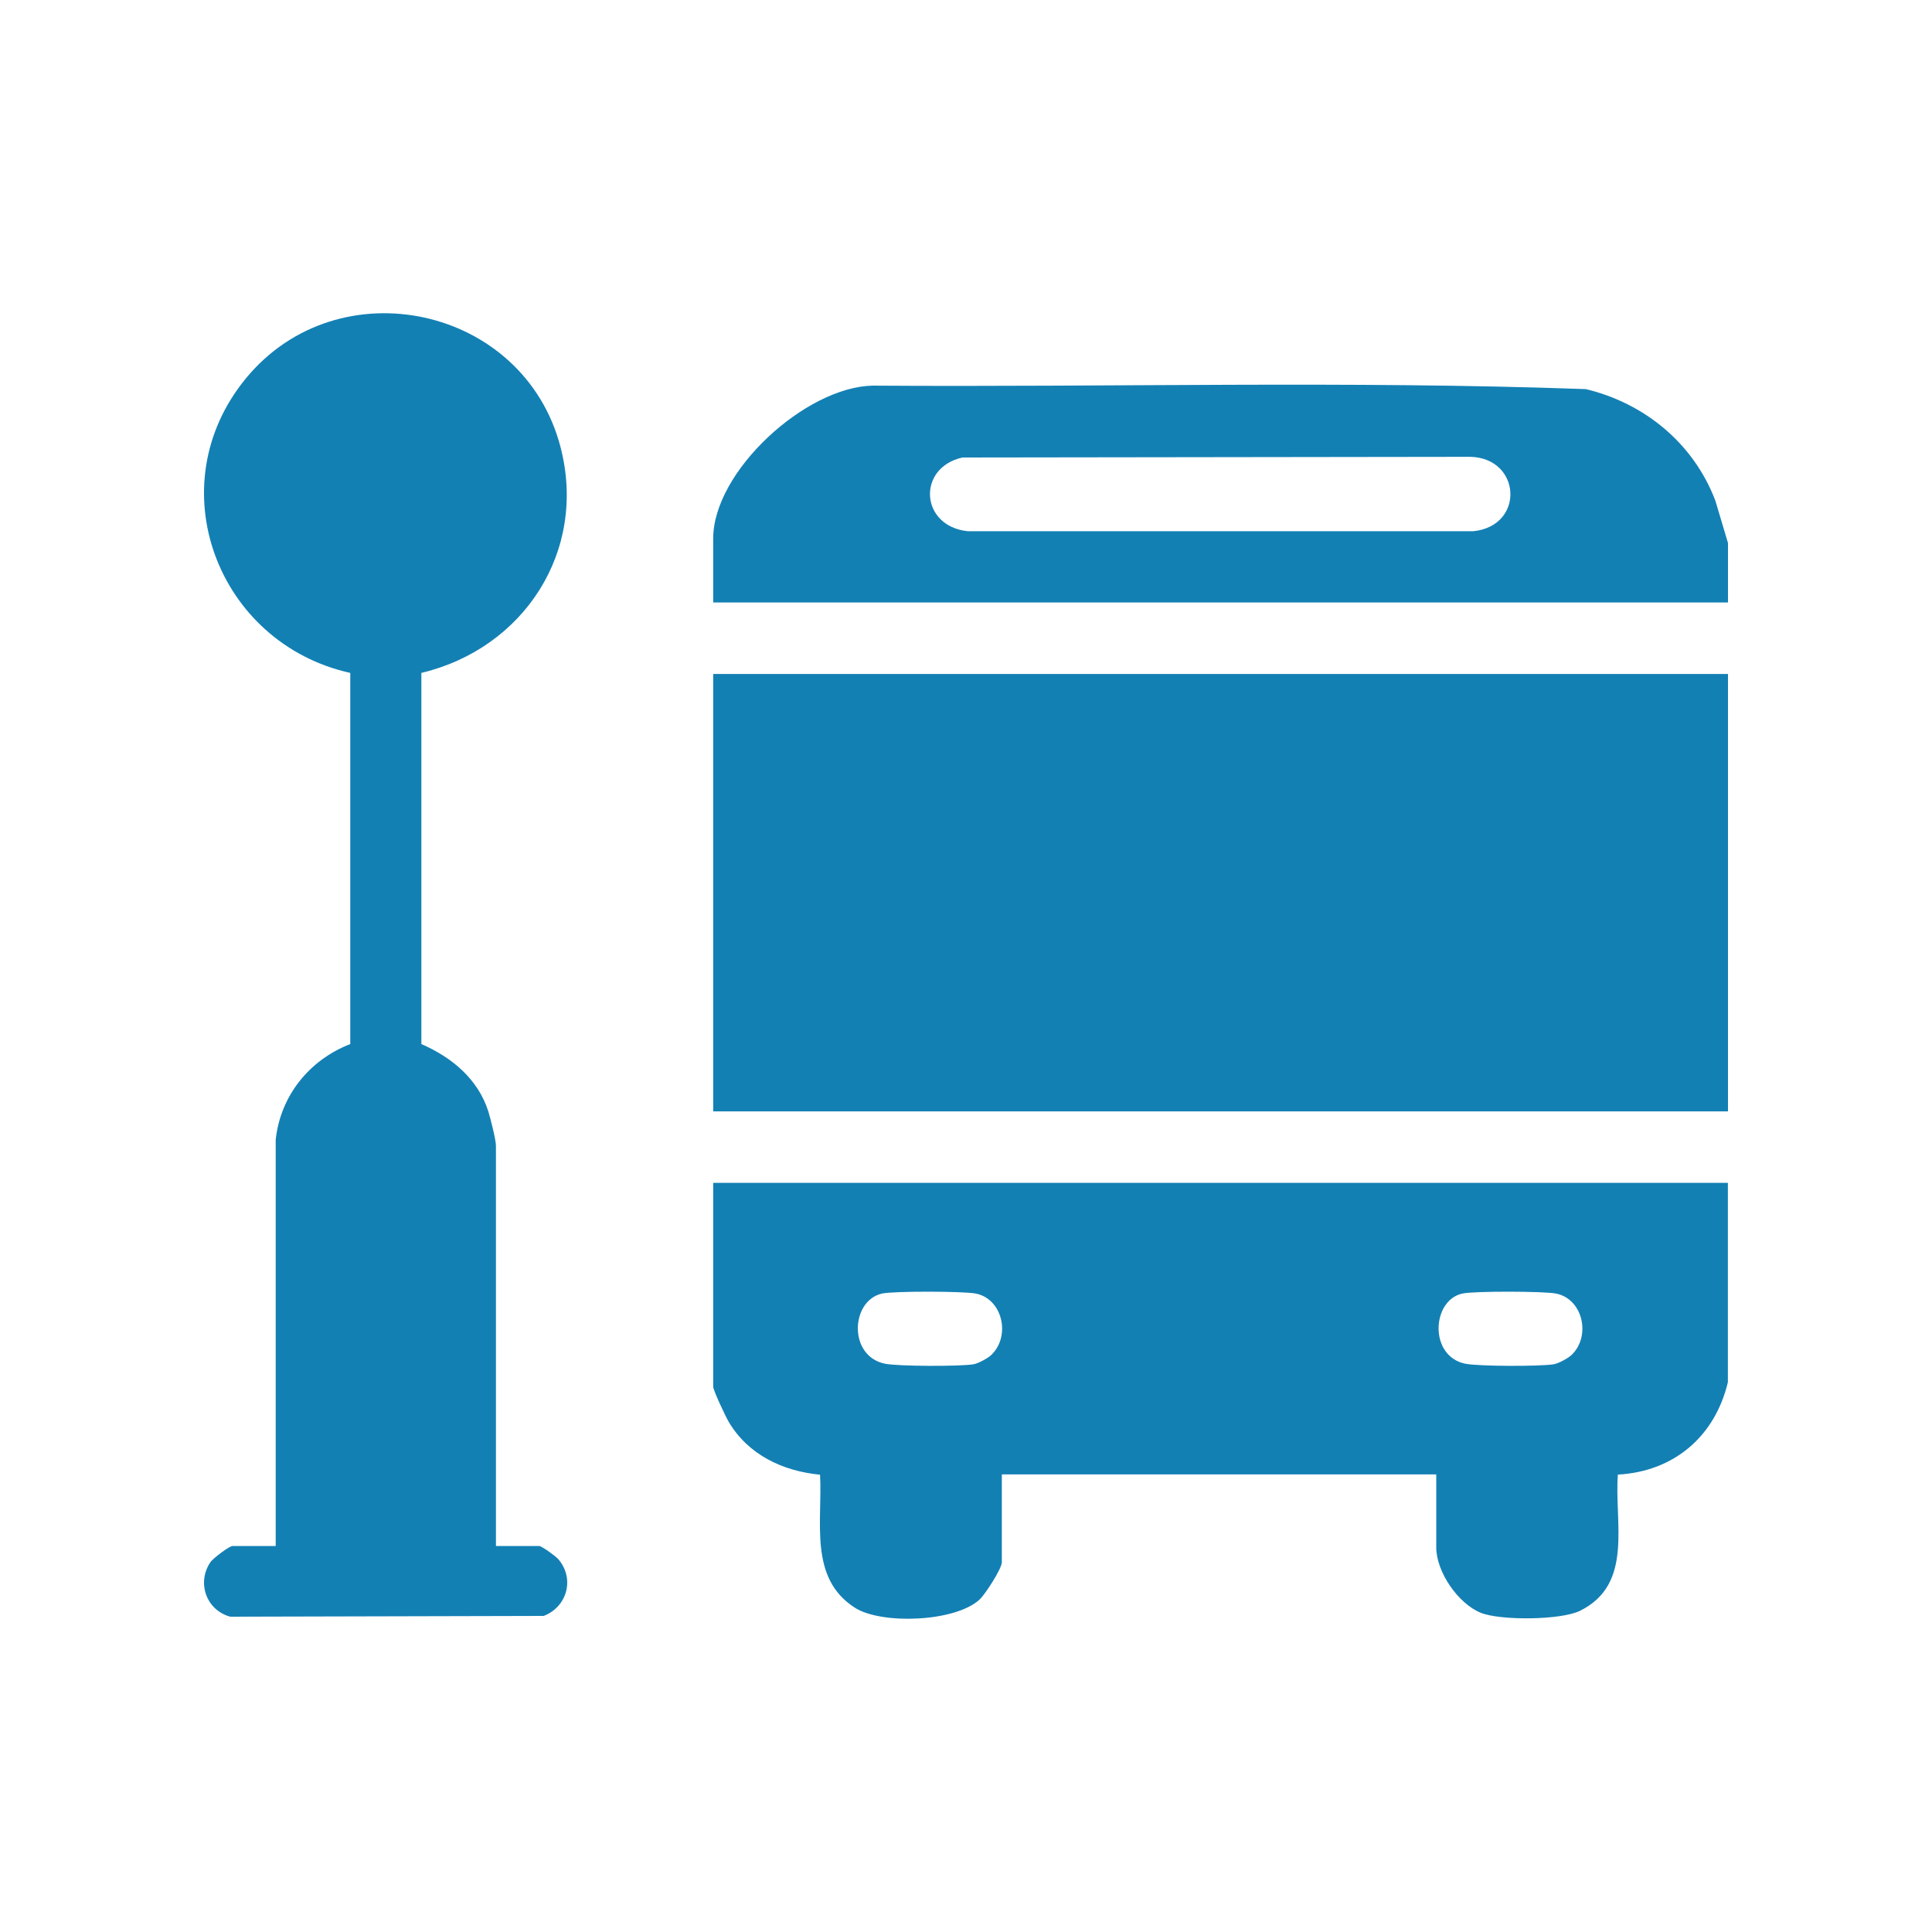
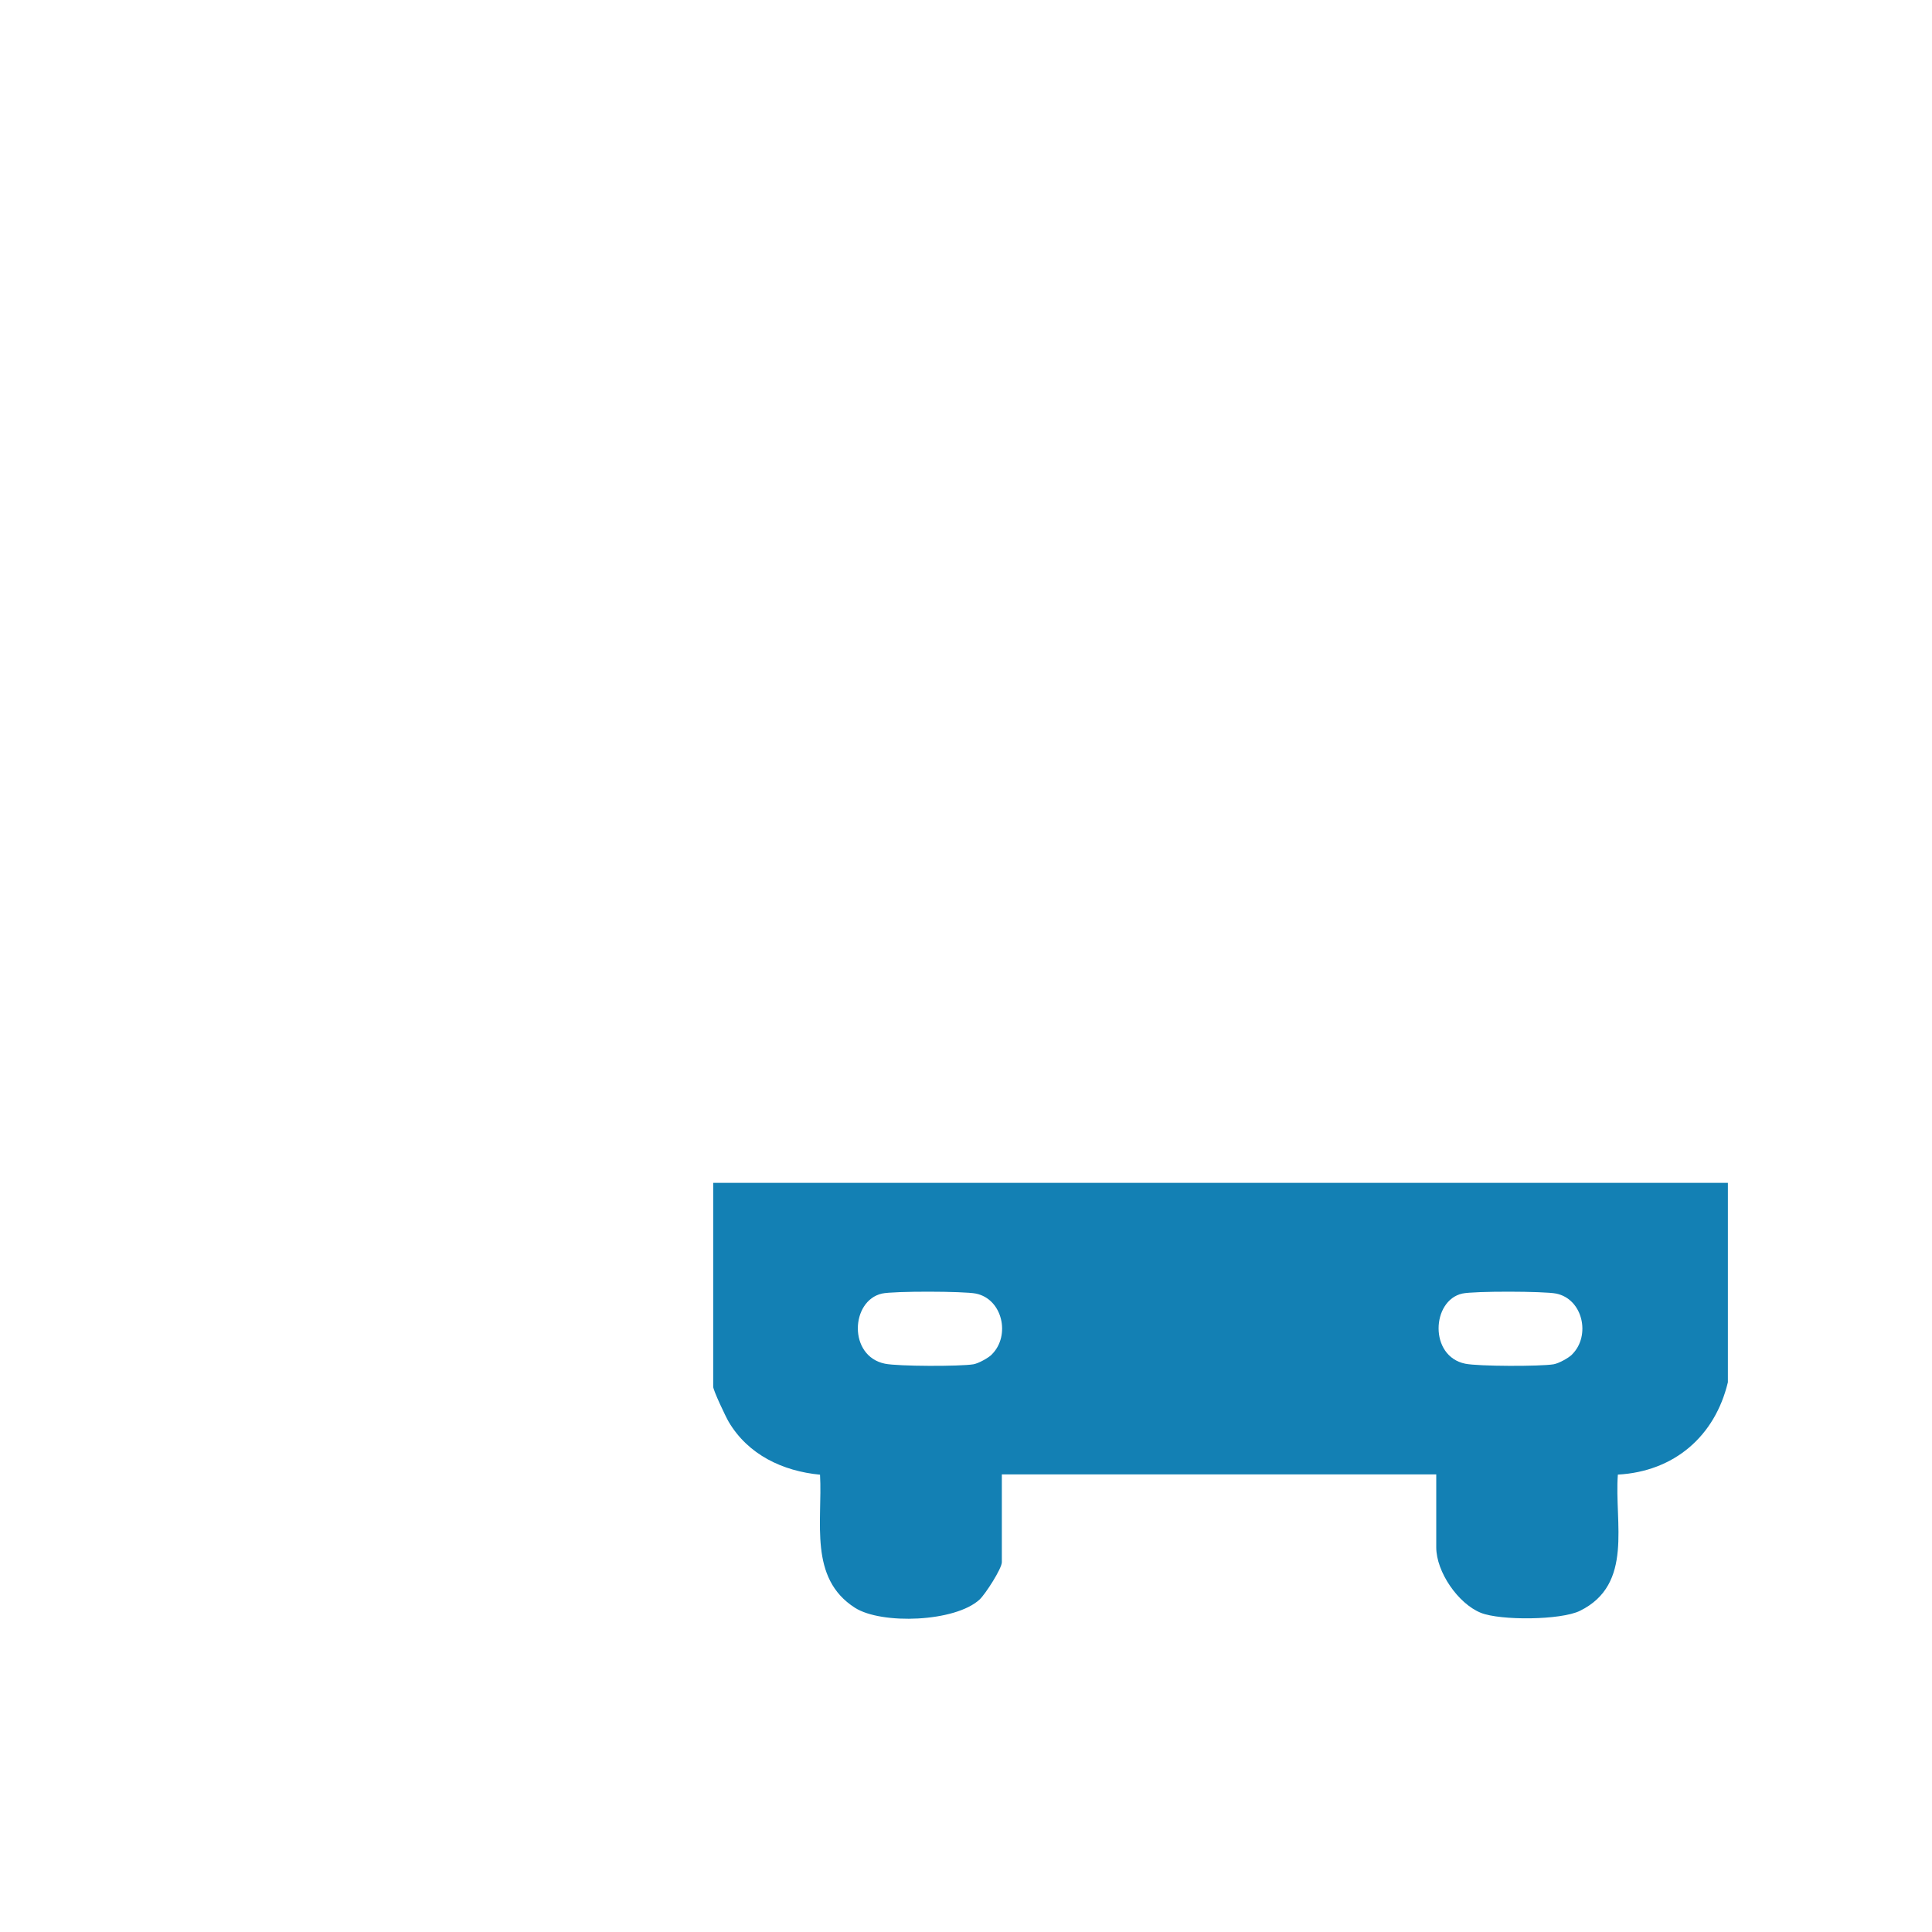
<svg xmlns="http://www.w3.org/2000/svg" id="Layer_1" data-name="Layer 1" viewBox="0 0 200 200">
  <defs>
    <style>
      .cls-1 {
        fill: #1380b4;
      }
    </style>
  </defs>
-   <rect class="cls-1" x="73.83" y="69.77" width="105.05" height="45.28" />
  <path class="cls-1" d="M73.83,122.45v21.1c0,.38,1.29,3.1,1.6,3.63,2.02,3.42,5.6,5.11,9.46,5.48.27,4.86-1.2,10.71,3.62,13.78,2.75,1.75,10.37,1.48,12.9-.86.59-.55,2.3-3.2,2.3-3.86v-9.09h44.97v7.55c0,2.54,2.26,5.83,4.62,6.78,2.02.81,8.27.77,10.26-.21,5.58-2.75,3.54-9.11,3.92-14.1,5.82-.32,10.05-3.96,11.39-9.56v-20.64h-105.05ZM102.68,140.21c-.37.37-1.39.93-1.91,1.02-1.39.23-7.81.22-9.16-.06-3.82-.78-3.56-6.52-.31-7.26,1.21-.27,8.46-.25,9.72,0,2.77.56,3.6,4.36,1.66,6.29ZM162.75,140.21c-.37.37-1.39.93-1.92,1.02-1.39.23-7.81.22-9.15-.06-3.76-.77-3.49-6.54-.31-7.26,1.22-.27,8.45-.25,9.72,0,2.77.56,3.6,4.36,1.66,6.29Z" />
-   <path class="cls-1" d="M177.57,51.82c-2.25-5.91-7.31-10.08-13.41-11.54-24.53-.88-49.22-.19-73.81-.36-6.97.13-16.52,8.89-16.52,15.83v6.62h105.05v-6.16l-1.31-4.39ZM152.54,54.99h-52.37c-4.94-.53-5.26-6.58-.54-7.63l52.6-.07c5.25.15,5.64,7.13.31,7.7Z" />
-   <path class="cls-1" d="M56.28,167.28l-32.44.08c-2.46-.66-3.5-3.48-2.07-5.63.27-.41,1.97-1.69,2.31-1.69h4.46v-42.05c.49-4.57,3.49-8.27,7.72-9.91v-38.42c-13.77-3.06-19.99-19.37-10.78-30.52,9.59-11.62,28.76-7.47,32.55,7.16,2.79,10.76-3.81,20.83-14.41,23.36v38.42c3.14,1.37,5.87,3.61,6.94,7,.22.72.78,2.92.78,3.53v41.43h4.47c.26,0,1.72,1.05,2,1.38,1.72,2.03.88,4.94-1.53,5.86Z" />
</svg>